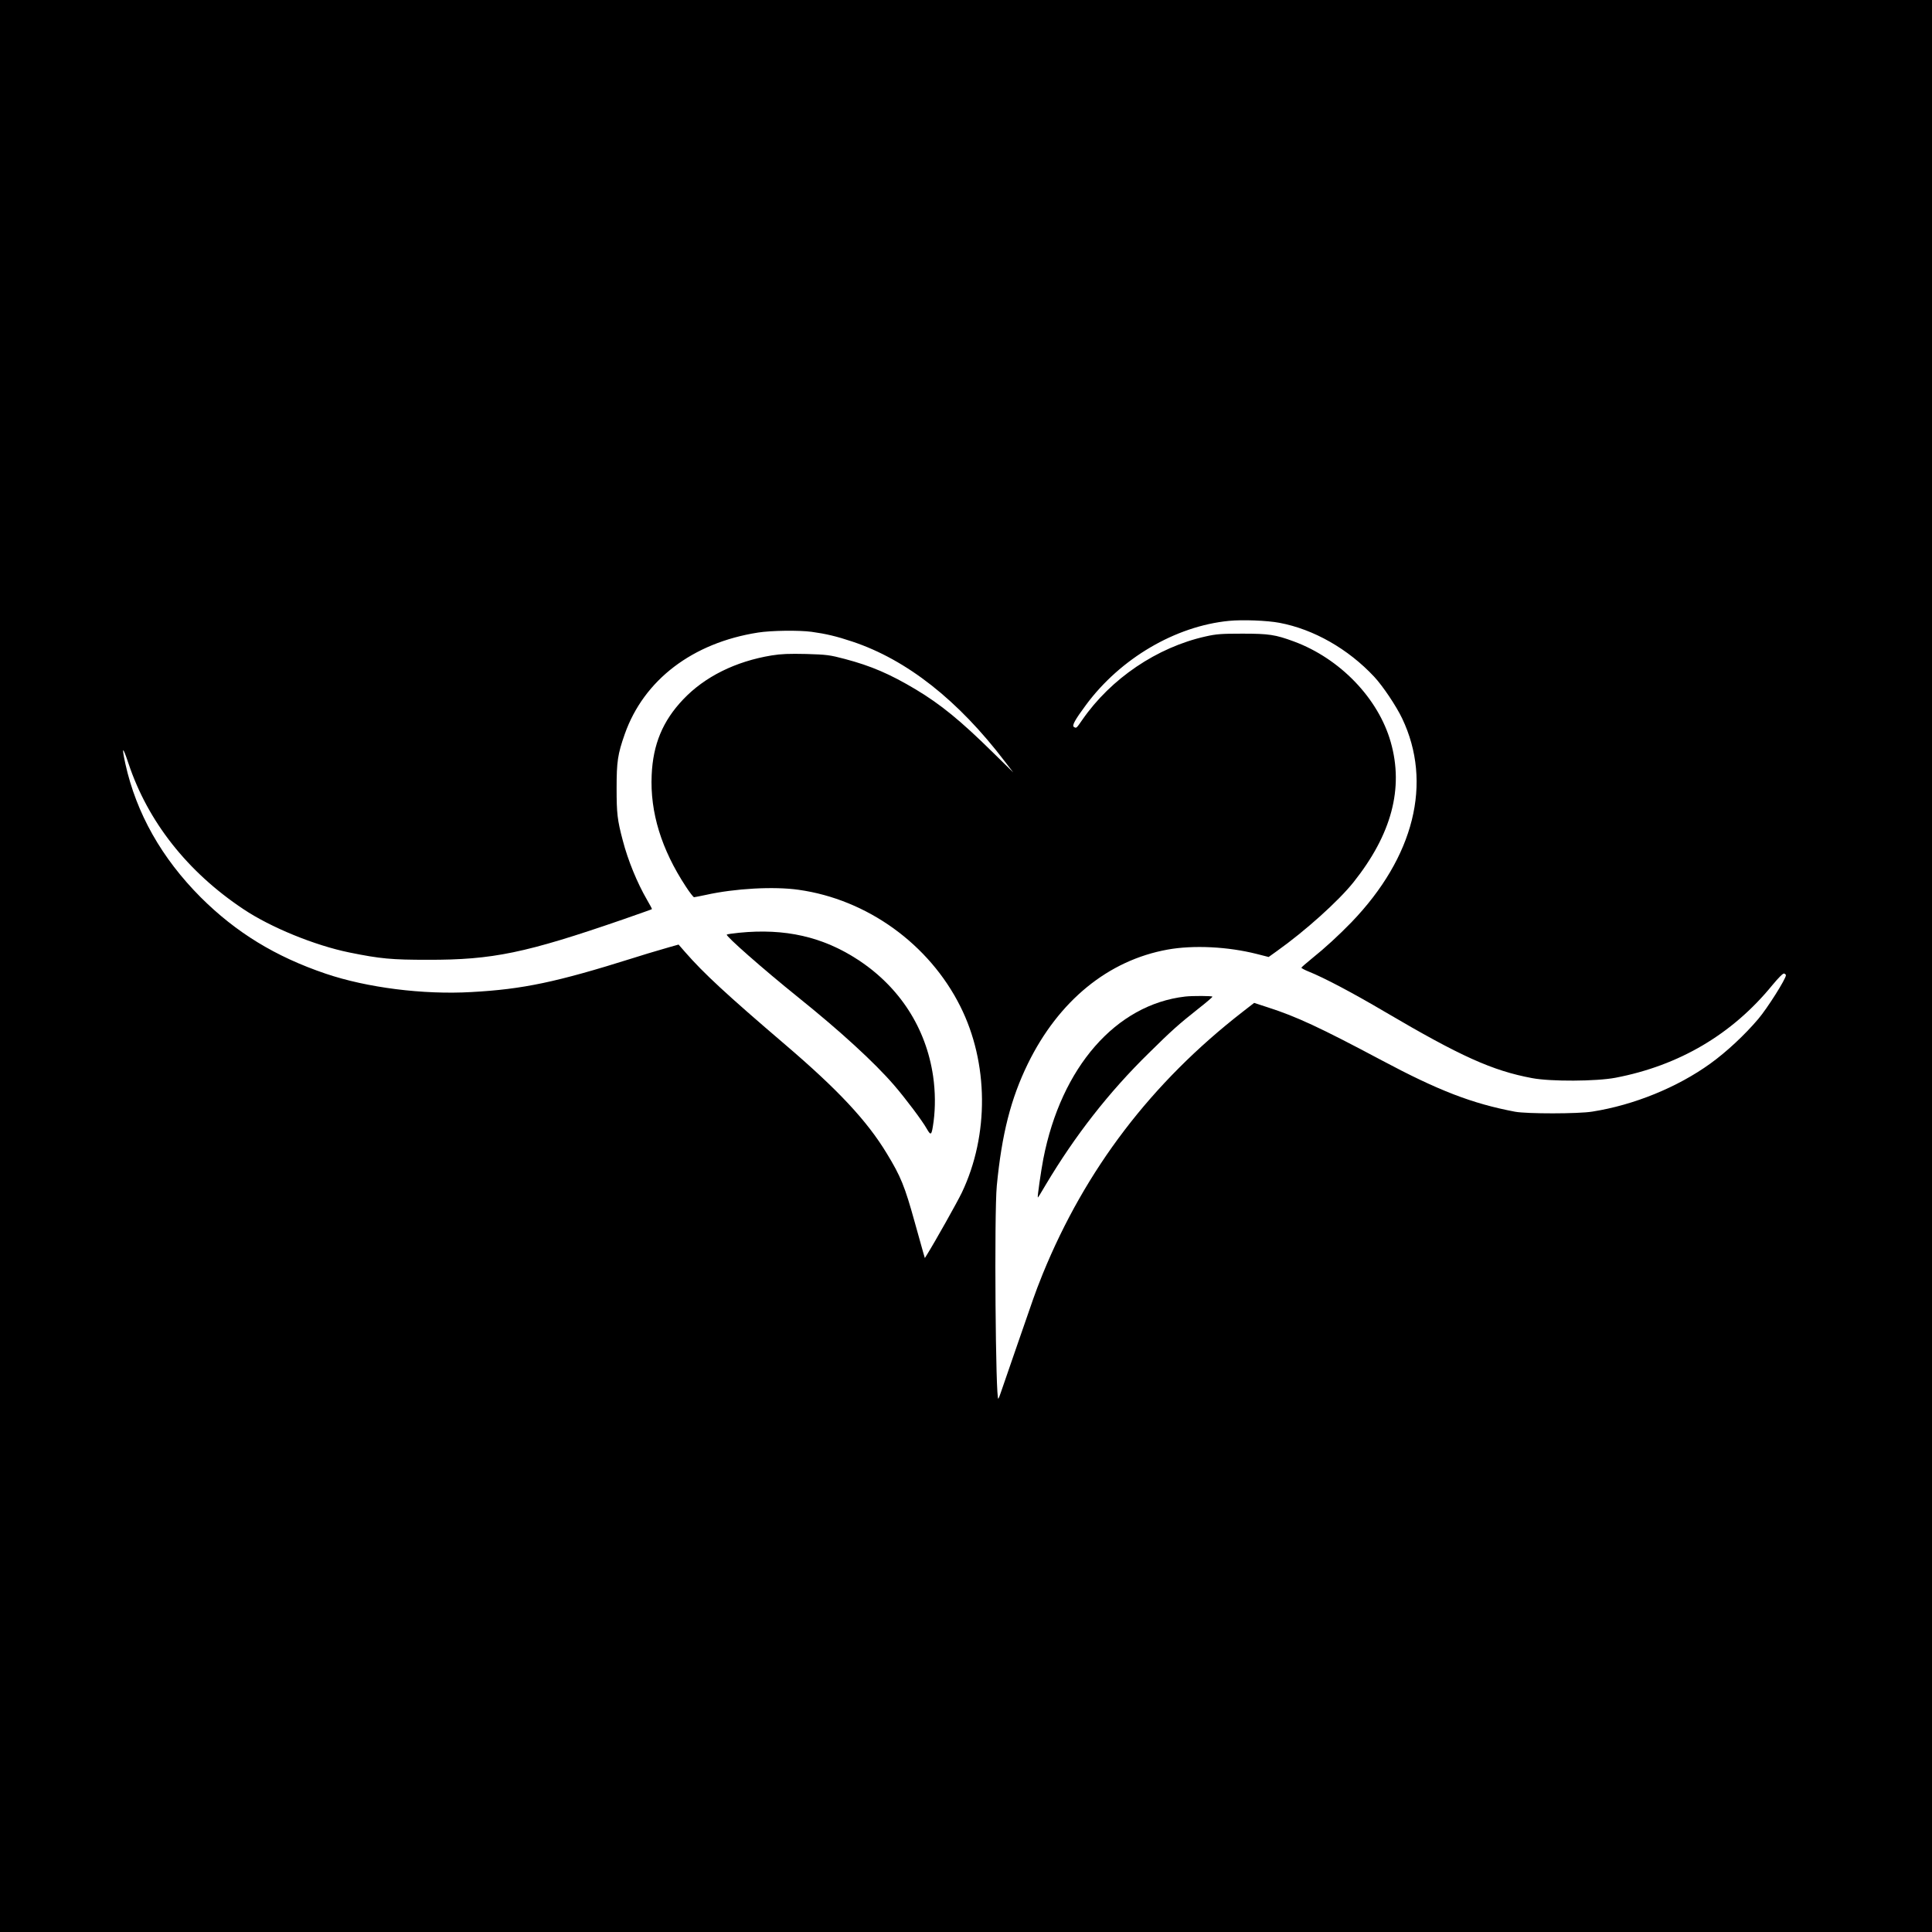
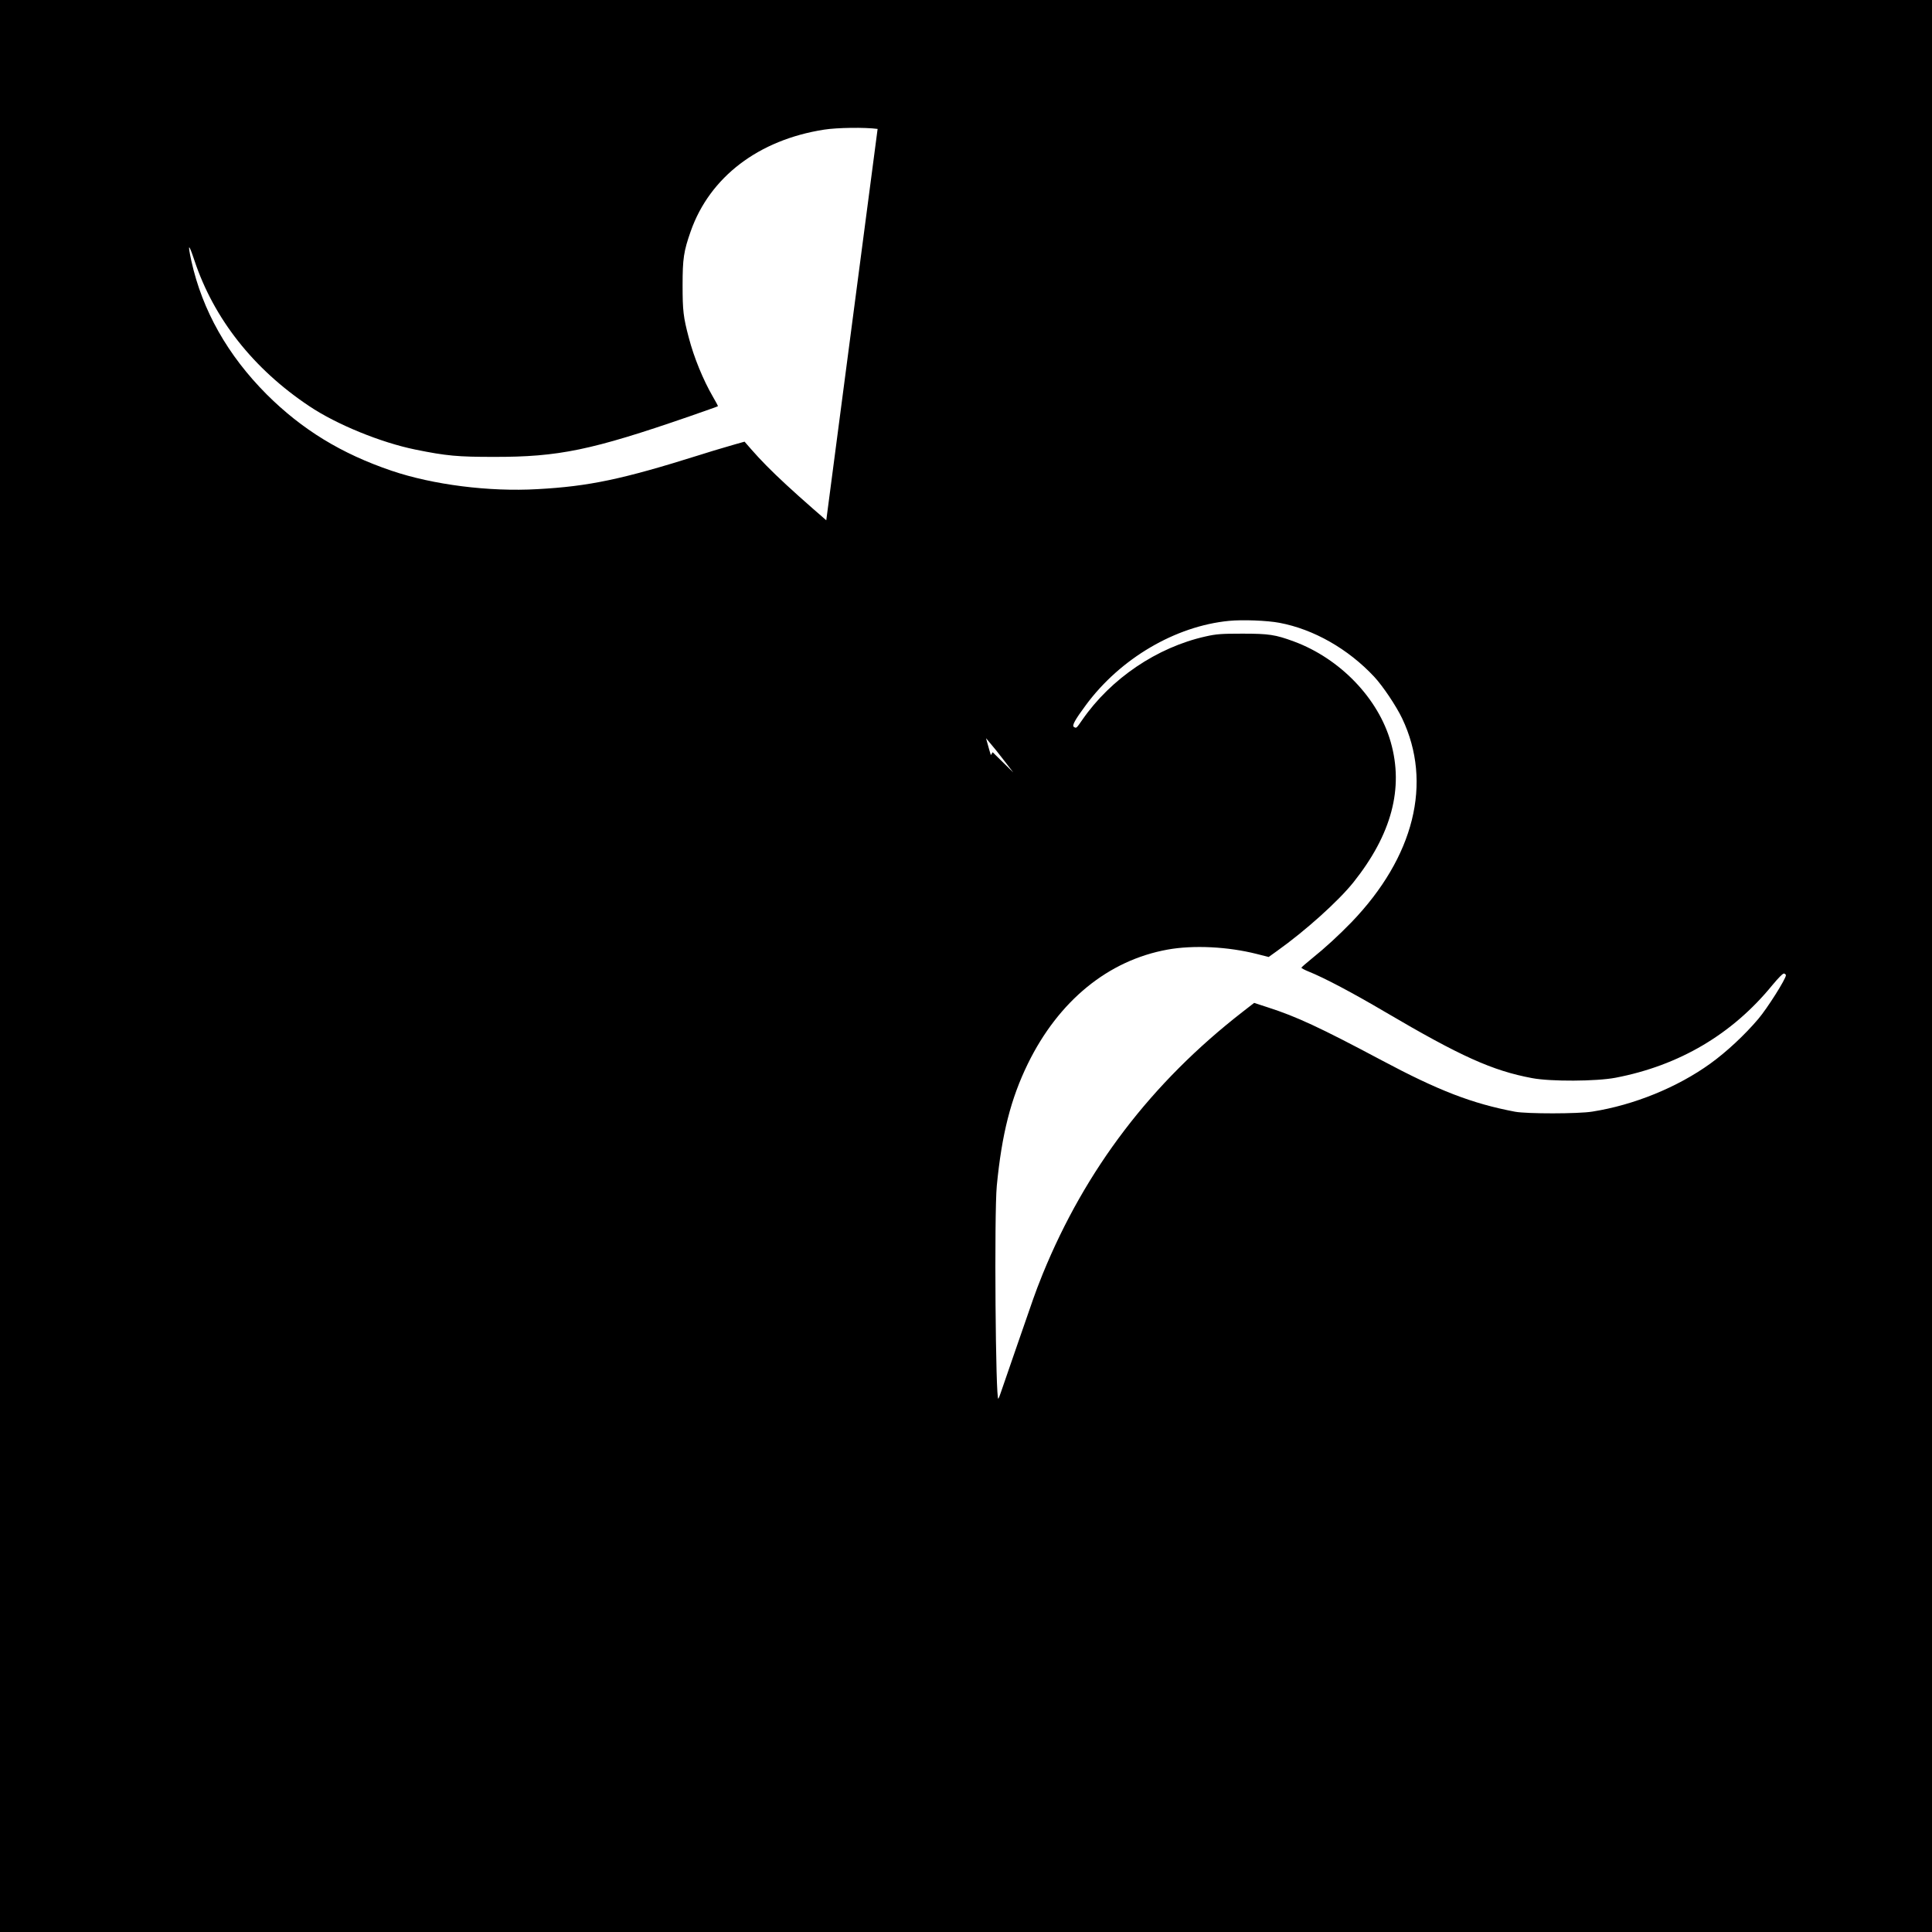
<svg xmlns="http://www.w3.org/2000/svg" version="1.0" width="1587pt" height="1587pt" viewBox="0 0 1587 1587" preserveAspectRatio="xMidYMid meet">
  <g transform="translate(0,1587) scale(0.1,-0.1)" fill="#000000" stroke="none">
-     <path d="M0 7935 l0 -7935 7935 0 7935 0 0 7935 0 7935 -7935 0 -7935 0 0 -7935z m10510 2819 c281 -53 564 -214 778 -443 70 -75 181 -240 230 -343 251 -528 99 -1137 -416 -1673 -106 -109 -219 -213 -324 -297 -48 -39 -88 -74 -88 -77 0 -4 26 -18 58 -31 130 -52 364 -176 627 -331 624 -367 884 -484 1210 -545 153 -29 527 -27 685 3 523 100 959 357 1288 760 55 66 89 100 98 96 8 -3 14 -9 14 -14 0 -30 -153 -272 -227 -359 -111 -131 -260 -270 -393 -366 -270 -195 -627 -341 -970 -395 -114 -19 -539 -19 -635 -1 -353 67 -628 173 -1095 422 -507 270 -702 360 -932 434 l-116 38 -94 -73 c-749 -582 -1291 -1292 -1643 -2154 -29 -71 -64 -164 -78 -205 -14 -41 -76 -219 -137 -395 -61 -176 -118 -340 -126 -365 -8 -25 -18 -51 -23 -59 -23 -36 -35 1521 -13 1749 41 424 115 715 255 1002 253 517 660 850 1149 938 212 38 494 24 731 -36 l98 -25 67 48 c235 167 506 411 630 566 313 393 414 772 306 1151 -102 360 -417 687 -796 827 -152 56 -205 64 -423 64 -172 0 -214 -3 -302 -23 -399 -89 -778 -346 -1012 -684 -50 -72 -49 -72 -70 -59 -17 11 9 58 100 181 283 382 734 647 1174 690 112 11 316 3 415 -16z m-3843 -74 c116 -16 203 -36 337 -81 445 -149 866 -480 1250 -984 l69 -90 -169 166 c-264 260 -427 393 -632 516 -211 126 -366 193 -582 250 -125 33 -149 36 -317 41 -141 3 -205 1 -285 -12 -297 -49 -550 -175 -727 -362 -167 -176 -247 -368 -258 -620 -14 -307 80 -611 281 -917 31 -48 62 -87 67 -87 5 0 49 9 97 19 238 53 558 71 762 42 563 -79 1072 -446 1328 -957 233 -464 238 -1057 13 -1530 -39 -81 -221 -405 -289 -514 l-15 -24 -13 44 c-7 25 -38 137 -70 250 -82 296 -115 377 -229 564 -163 270 -402 525 -835 895 -481 411 -670 586 -821 759 l-55 63 -75 -21 c-41 -12 -90 -26 -109 -32 -19 -5 -105 -31 -190 -58 -630 -198 -904 -256 -1327 -279 -397 -23 -859 36 -1198 151 -413 140 -736 338 -1026 627 -321 322 -529 690 -619 1096 -32 147 -23 149 25 5 159 -478 484 -891 943 -1197 225 -151 588 -299 872 -357 256 -52 347 -60 645 -60 532 -1 802 55 1604 332 128 45 235 82 236 84 2 2 -17 37 -41 78 -80 138 -156 323 -198 485 -45 169 -51 223 -51 430 0 219 9 280 67 445 157 445 557 750 1095 834 107 17 334 20 440 6z" />
-     <path d="M9735 7684 c-569 -66 -1018 -580 -1165 -1334 -19 -100 -50 -312 -45 -317 1 -2 30 45 65 105 242 406 519 761 847 1082 185 183 247 238 405 363 64 50 117 95 117 100 1 7 -163 8 -224 1z" />
-     <path d="M6070 8208 c-52 -5 -97 -12 -100 -15 -11 -11 299 -284 585 -514 346 -278 628 -536 790 -724 93 -108 231 -291 269 -359 34 -59 39 -53 55 63 15 116 14 244 -4 370 -58 397 -275 733 -617 957 -289 189 -599 260 -978 222z" />
+     <path d="M0 7935 l0 -7935 7935 0 7935 0 0 7935 0 7935 -7935 0 -7935 0 0 -7935z m10510 2819 c281 -53 564 -214 778 -443 70 -75 181 -240 230 -343 251 -528 99 -1137 -416 -1673 -106 -109 -219 -213 -324 -297 -48 -39 -88 -74 -88 -77 0 -4 26 -18 58 -31 130 -52 364 -176 627 -331 624 -367 884 -484 1210 -545 153 -29 527 -27 685 3 523 100 959 357 1288 760 55 66 89 100 98 96 8 -3 14 -9 14 -14 0 -30 -153 -272 -227 -359 -111 -131 -260 -270 -393 -366 -270 -195 -627 -341 -970 -395 -114 -19 -539 -19 -635 -1 -353 67 -628 173 -1095 422 -507 270 -702 360 -932 434 l-116 38 -94 -73 c-749 -582 -1291 -1292 -1643 -2154 -29 -71 -64 -164 -78 -205 -14 -41 -76 -219 -137 -395 -61 -176 -118 -340 -126 -365 -8 -25 -18 -51 -23 -59 -23 -36 -35 1521 -13 1749 41 424 115 715 255 1002 253 517 660 850 1149 938 212 38 494 24 731 -36 l98 -25 67 48 c235 167 506 411 630 566 313 393 414 772 306 1151 -102 360 -417 687 -796 827 -152 56 -205 64 -423 64 -172 0 -214 -3 -302 -23 -399 -89 -778 -346 -1012 -684 -50 -72 -49 -72 -70 -59 -17 11 9 58 100 181 283 382 734 647 1174 690 112 11 316 3 415 -16z m-3843 -74 c116 -16 203 -36 337 -81 445 -149 866 -480 1250 -984 l69 -90 -169 166 l-15 -24 -13 44 c-7 25 -38 137 -70 250 -82 296 -115 377 -229 564 -163 270 -402 525 -835 895 -481 411 -670 586 -821 759 l-55 63 -75 -21 c-41 -12 -90 -26 -109 -32 -19 -5 -105 -31 -190 -58 -630 -198 -904 -256 -1327 -279 -397 -23 -859 36 -1198 151 -413 140 -736 338 -1026 627 -321 322 -529 690 -619 1096 -32 147 -23 149 25 5 159 -478 484 -891 943 -1197 225 -151 588 -299 872 -357 256 -52 347 -60 645 -60 532 -1 802 55 1604 332 128 45 235 82 236 84 2 2 -17 37 -41 78 -80 138 -156 323 -198 485 -45 169 -51 223 -51 430 0 219 9 280 67 445 157 445 557 750 1095 834 107 17 334 20 440 6z" />
  </g>
</svg>